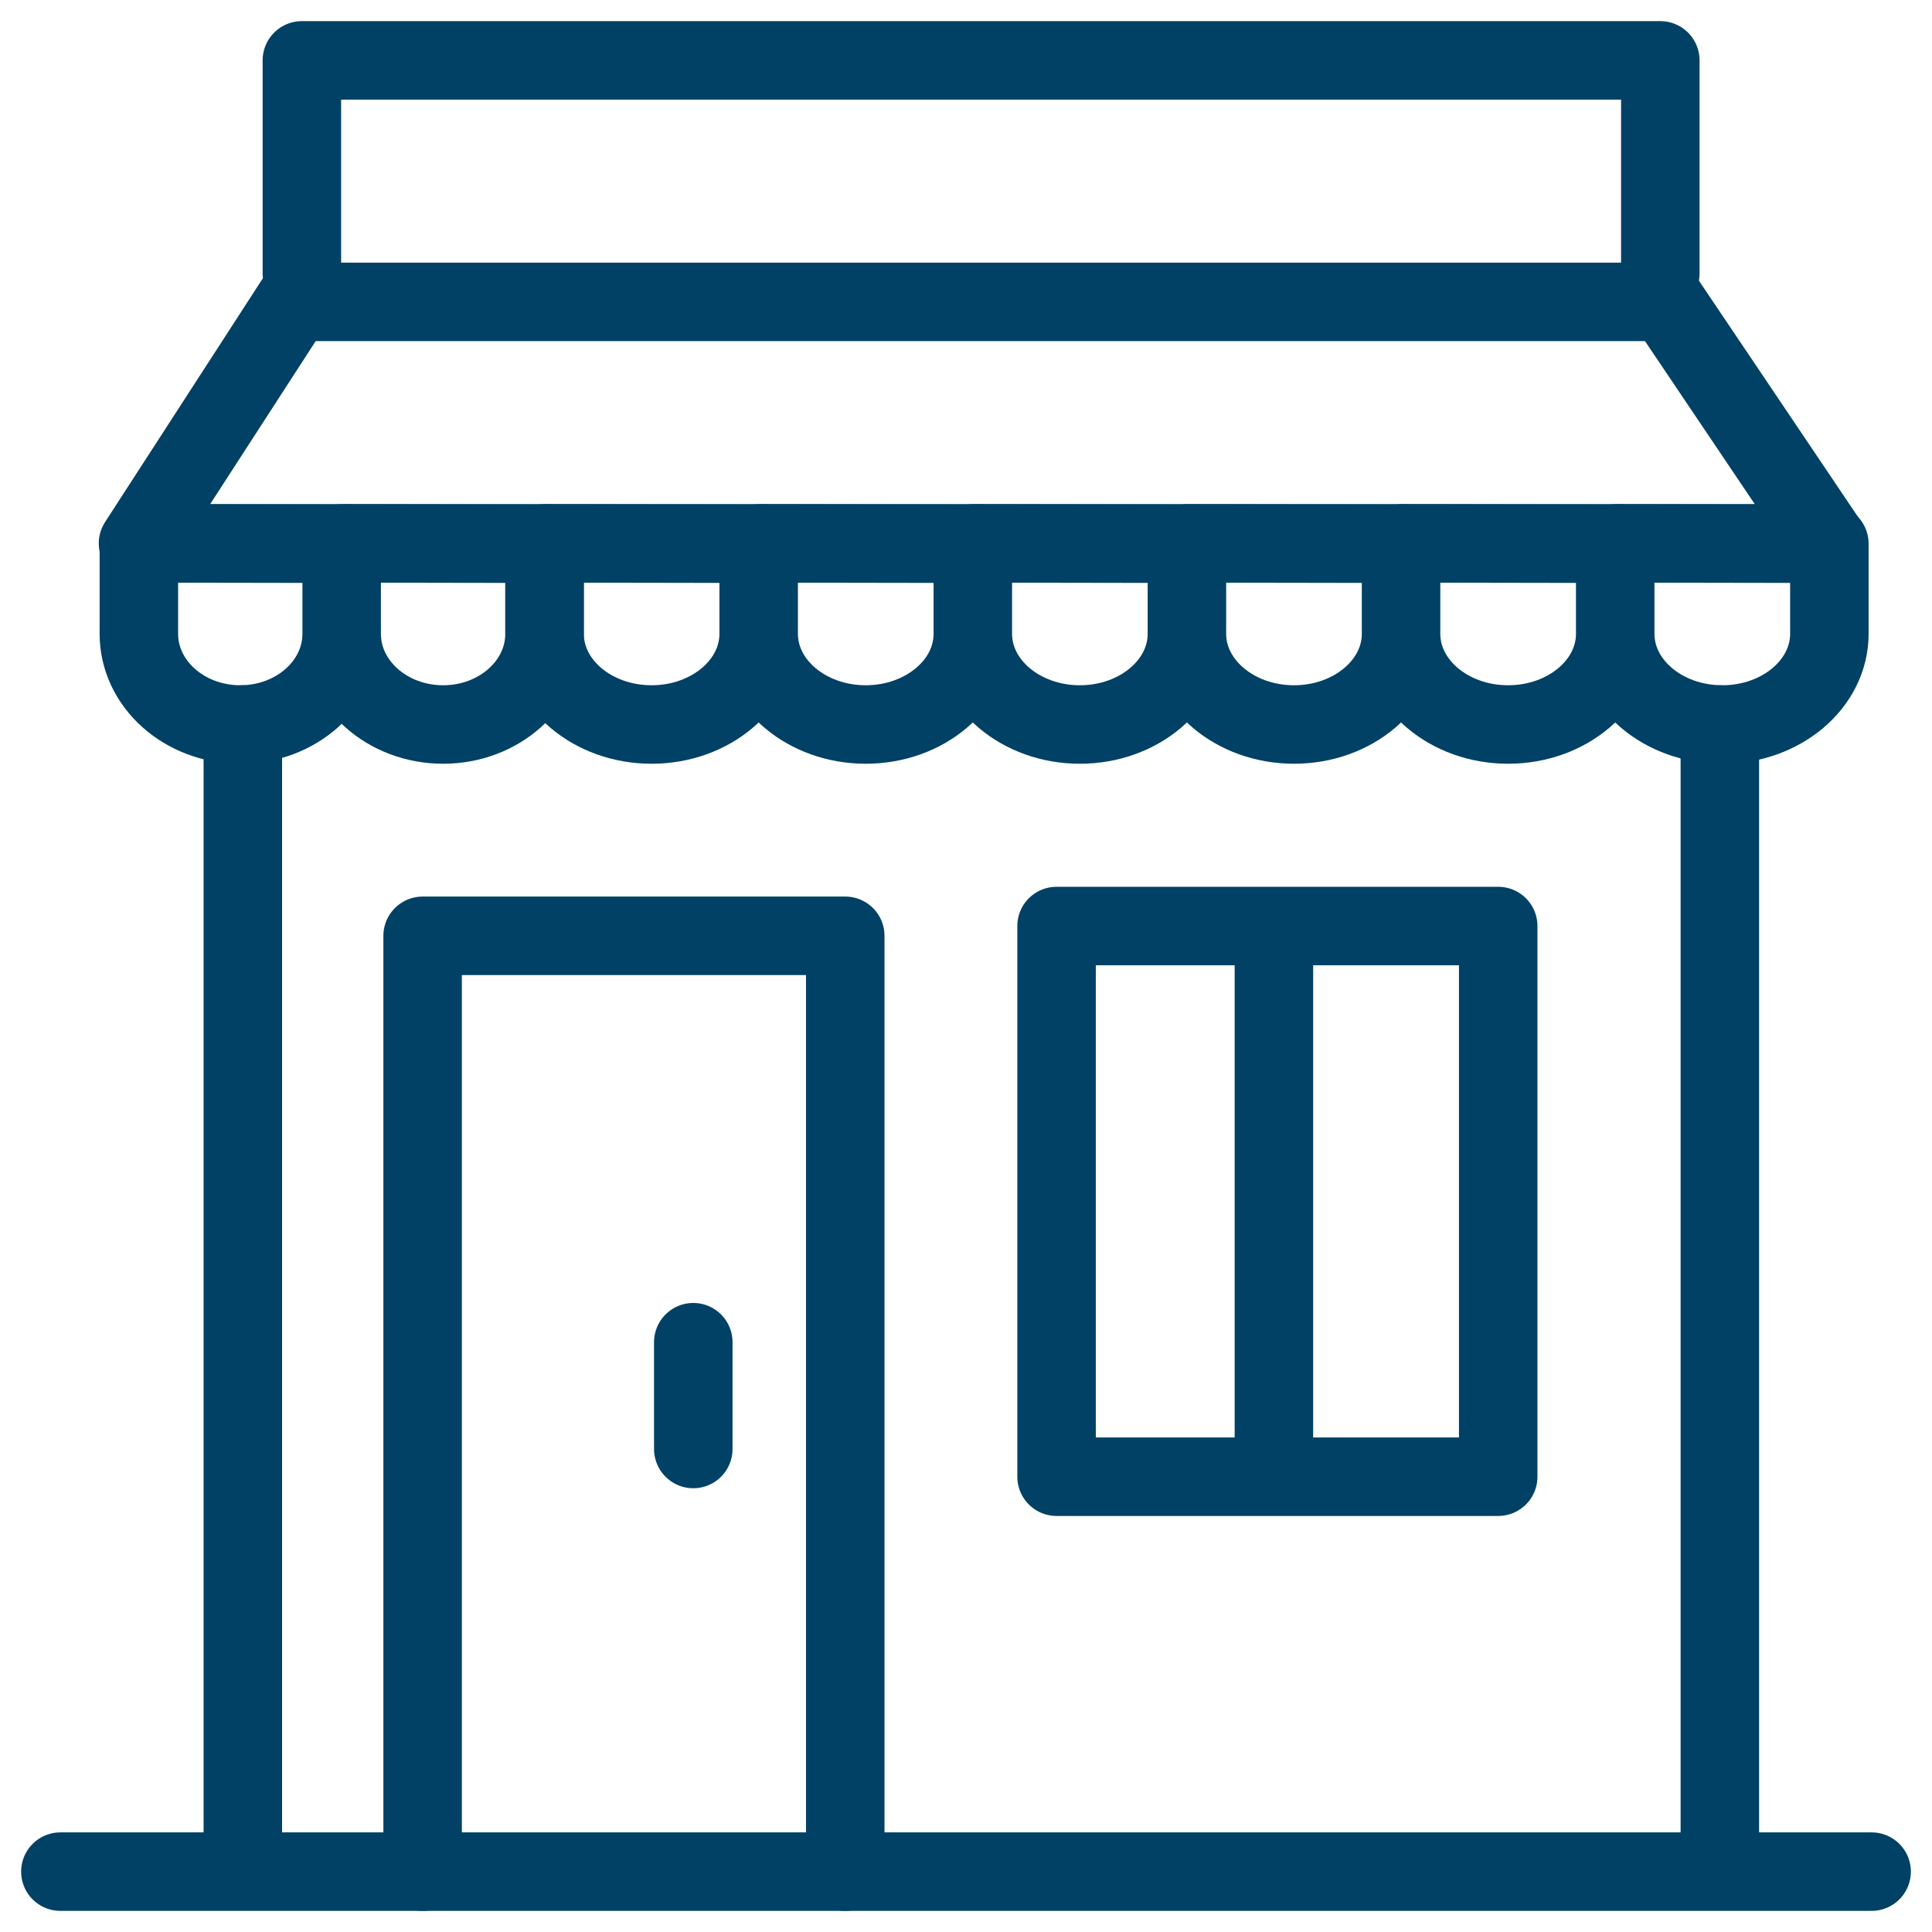
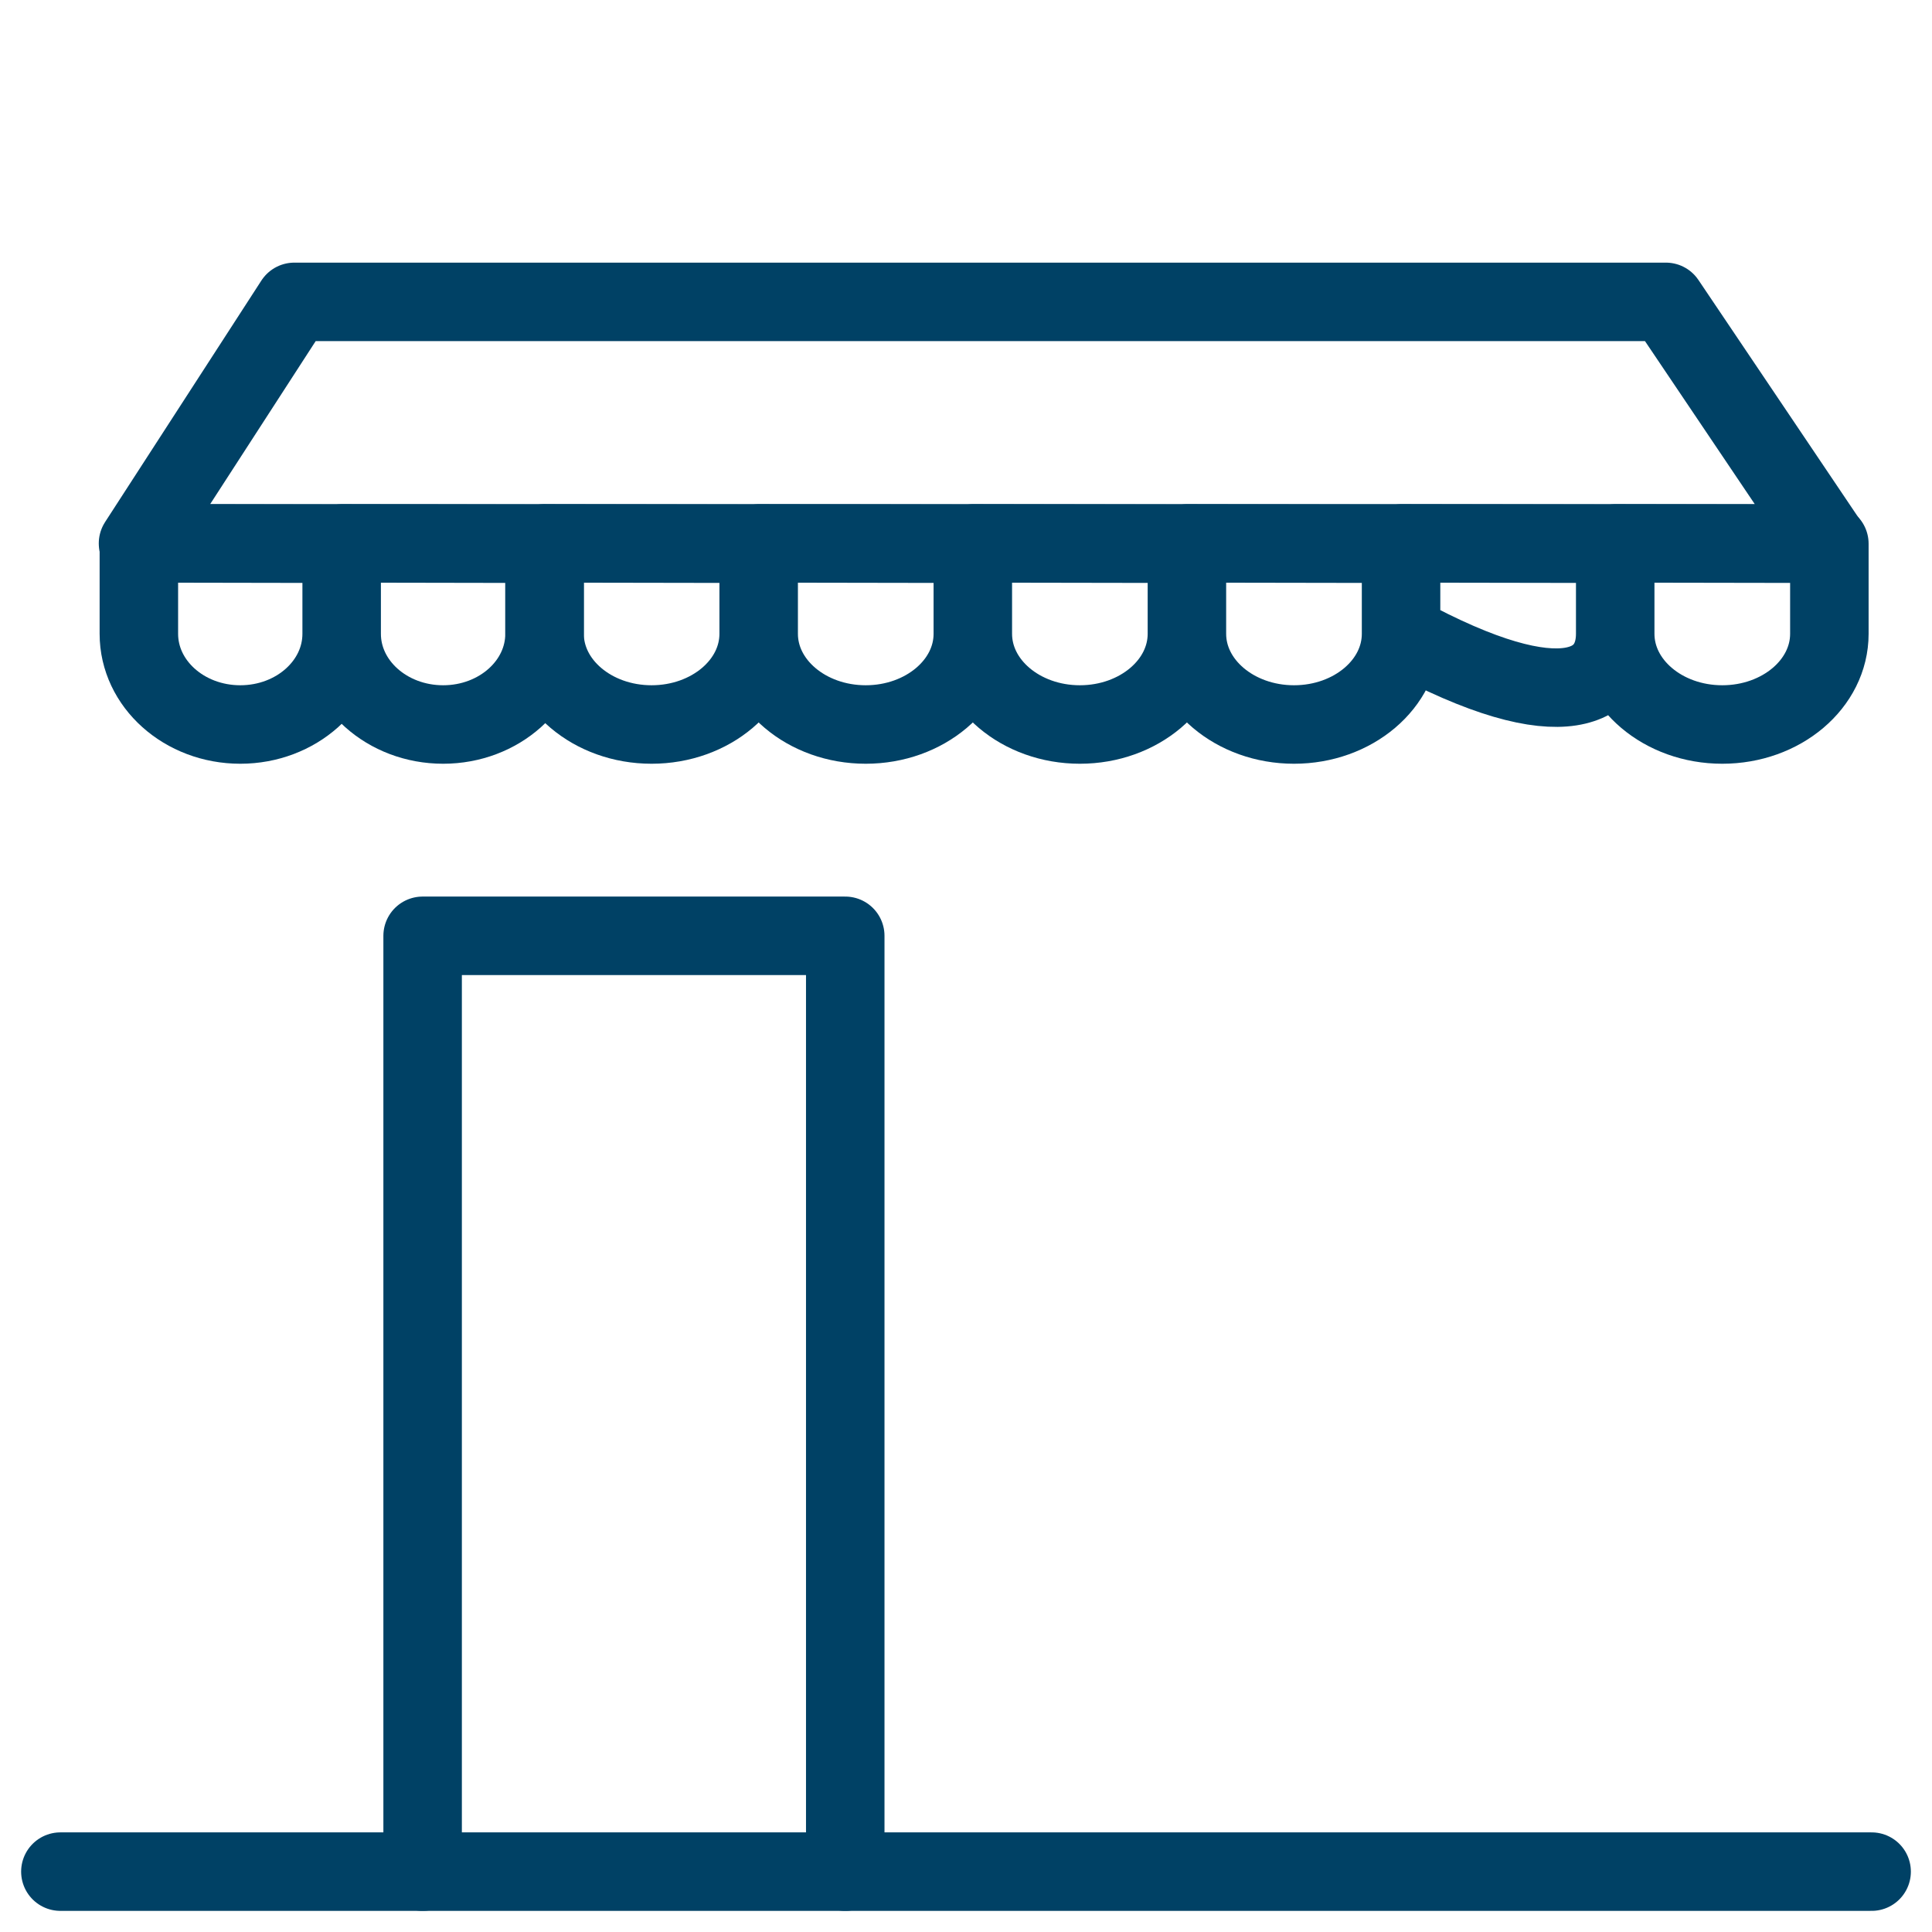
<svg xmlns="http://www.w3.org/2000/svg" width="32" height="32" viewBox="0 0 32 32" fill="none">
-   <path d="M4.022 30.556V12M28.486 12V30.556M21.1 15.338V24.459M24.815 15.338V24.459H17.5V15.338H24.815Z" stroke="#004165" stroke-width="1.3" stroke-linecap="round" stroke-linejoin="round" />
-   <path d="M11.483 22.231V24M5 4.526L5 1H18.055L27.5 1V4.526" stroke="#004165" stroke-width="1.3" stroke-linecap="round" stroke-linejoin="round" />
  <path fill-rule="evenodd" clip-rule="evenodd" d="M27.592 5L30.286 9H2.286L4.875 5H27.592Z" stroke="#004165" stroke-width="1.3" stroke-linecap="round" stroke-linejoin="round" />
  <path d="M1 31H31" stroke="#004165" stroke-width="1.3" stroke-linecap="round" stroke-linejoin="round" />
-   <path d="M12.566 10.498C12.566 11.327 11.772 12 10.792 12C9.813 12 9.02 11.327 9.02 10.498V9L12.566 9.006V10.498ZM12.566 10.498V9L16.113 9.006V10.498M12.566 10.498C12.566 11.327 13.36 12 14.339 12C15.318 12 16.113 11.327 16.113 10.498M16.113 10.498V9L19.659 9.006V10.498M16.113 10.498C16.113 11.327 16.907 12 17.886 12C18.865 12 19.659 11.327 19.659 10.498M19.659 10.498V9L23.206 9.006V10.498M19.659 10.498C19.659 11.327 20.454 12 21.433 12C22.412 12 23.206 11.327 23.206 10.498M23.206 10.498V9L26.753 9.006V10.498M23.206 10.498C23.206 11.327 24 12 24.979 12C25.959 12 26.753 11.327 26.753 10.498M26.753 10.498V9L30.3 9.006V10.498C30.3 11.327 29.506 12 28.526 12C27.547 12 26.753 11.327 26.753 10.498Z" stroke="#004165" stroke-width="1.3" stroke-linejoin="round" />
+   <path d="M12.566 10.498C12.566 11.327 11.772 12 10.792 12C9.813 12 9.02 11.327 9.02 10.498V9L12.566 9.006V10.498ZM12.566 10.498V9L16.113 9.006V10.498M12.566 10.498C12.566 11.327 13.36 12 14.339 12C15.318 12 16.113 11.327 16.113 10.498M16.113 10.498V9L19.659 9.006V10.498M16.113 10.498C16.113 11.327 16.907 12 17.886 12C18.865 12 19.659 11.327 19.659 10.498M19.659 10.498V9L23.206 9.006V10.498M19.659 10.498C19.659 11.327 20.454 12 21.433 12C22.412 12 23.206 11.327 23.206 10.498M23.206 10.498V9L26.753 9.006V10.498M23.206 10.498C25.959 12 26.753 11.327 26.753 10.498M26.753 10.498V9L30.3 9.006V10.498C30.3 11.327 29.506 12 28.526 12C27.547 12 26.753 11.327 26.753 10.498Z" stroke="#004165" stroke-width="1.3" stroke-linejoin="round" />
  <path d="M2.3 10.498V9.006M2.3 10.498V9L5.659 9.006V10.498M2.3 10.498C2.3 11.327 3.052 12 3.98 12C4.907 12 5.659 11.327 5.659 10.498M5.659 10.498V9L9.019 9.006V10.498C9.019 11.327 8.267 12 7.34 12C6.412 12 5.659 11.327 5.659 10.498Z" stroke="#004165" stroke-width="1.3" stroke-linejoin="round" />
  <path d="M14 31V15.5H7V31" stroke="#004165" stroke-width="1.3" stroke-linecap="round" stroke-linejoin="round" />
</svg>